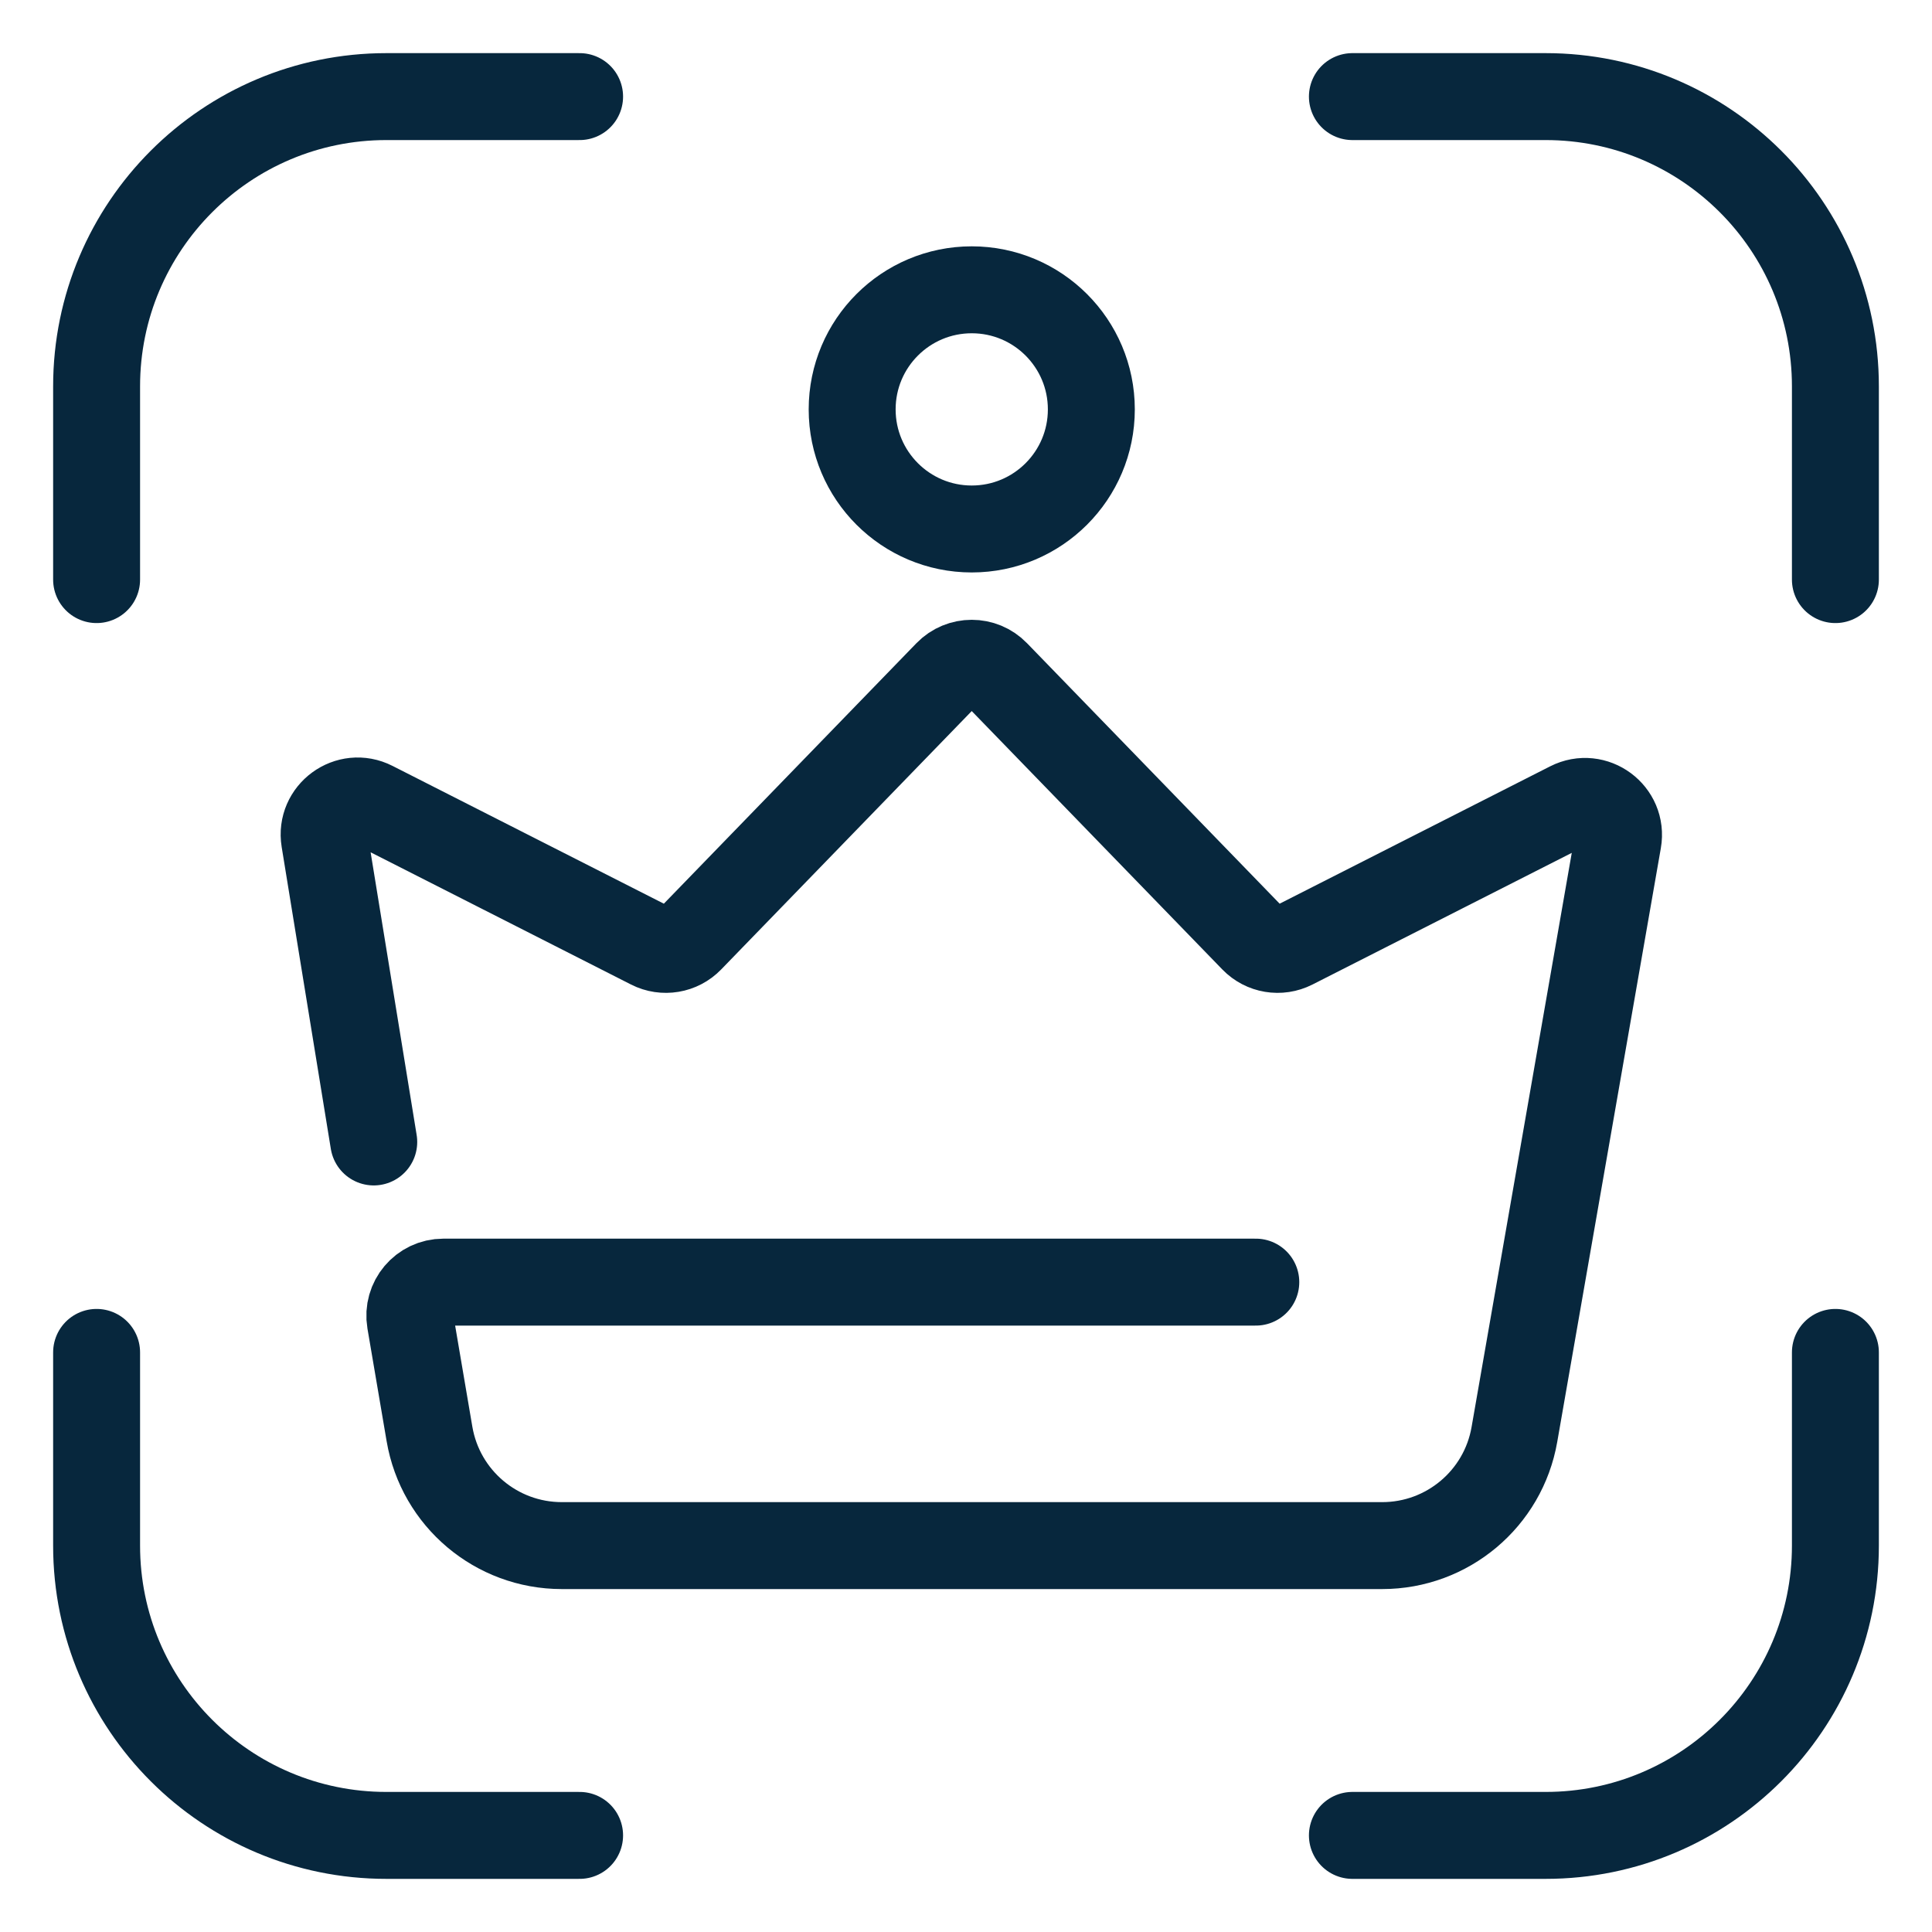
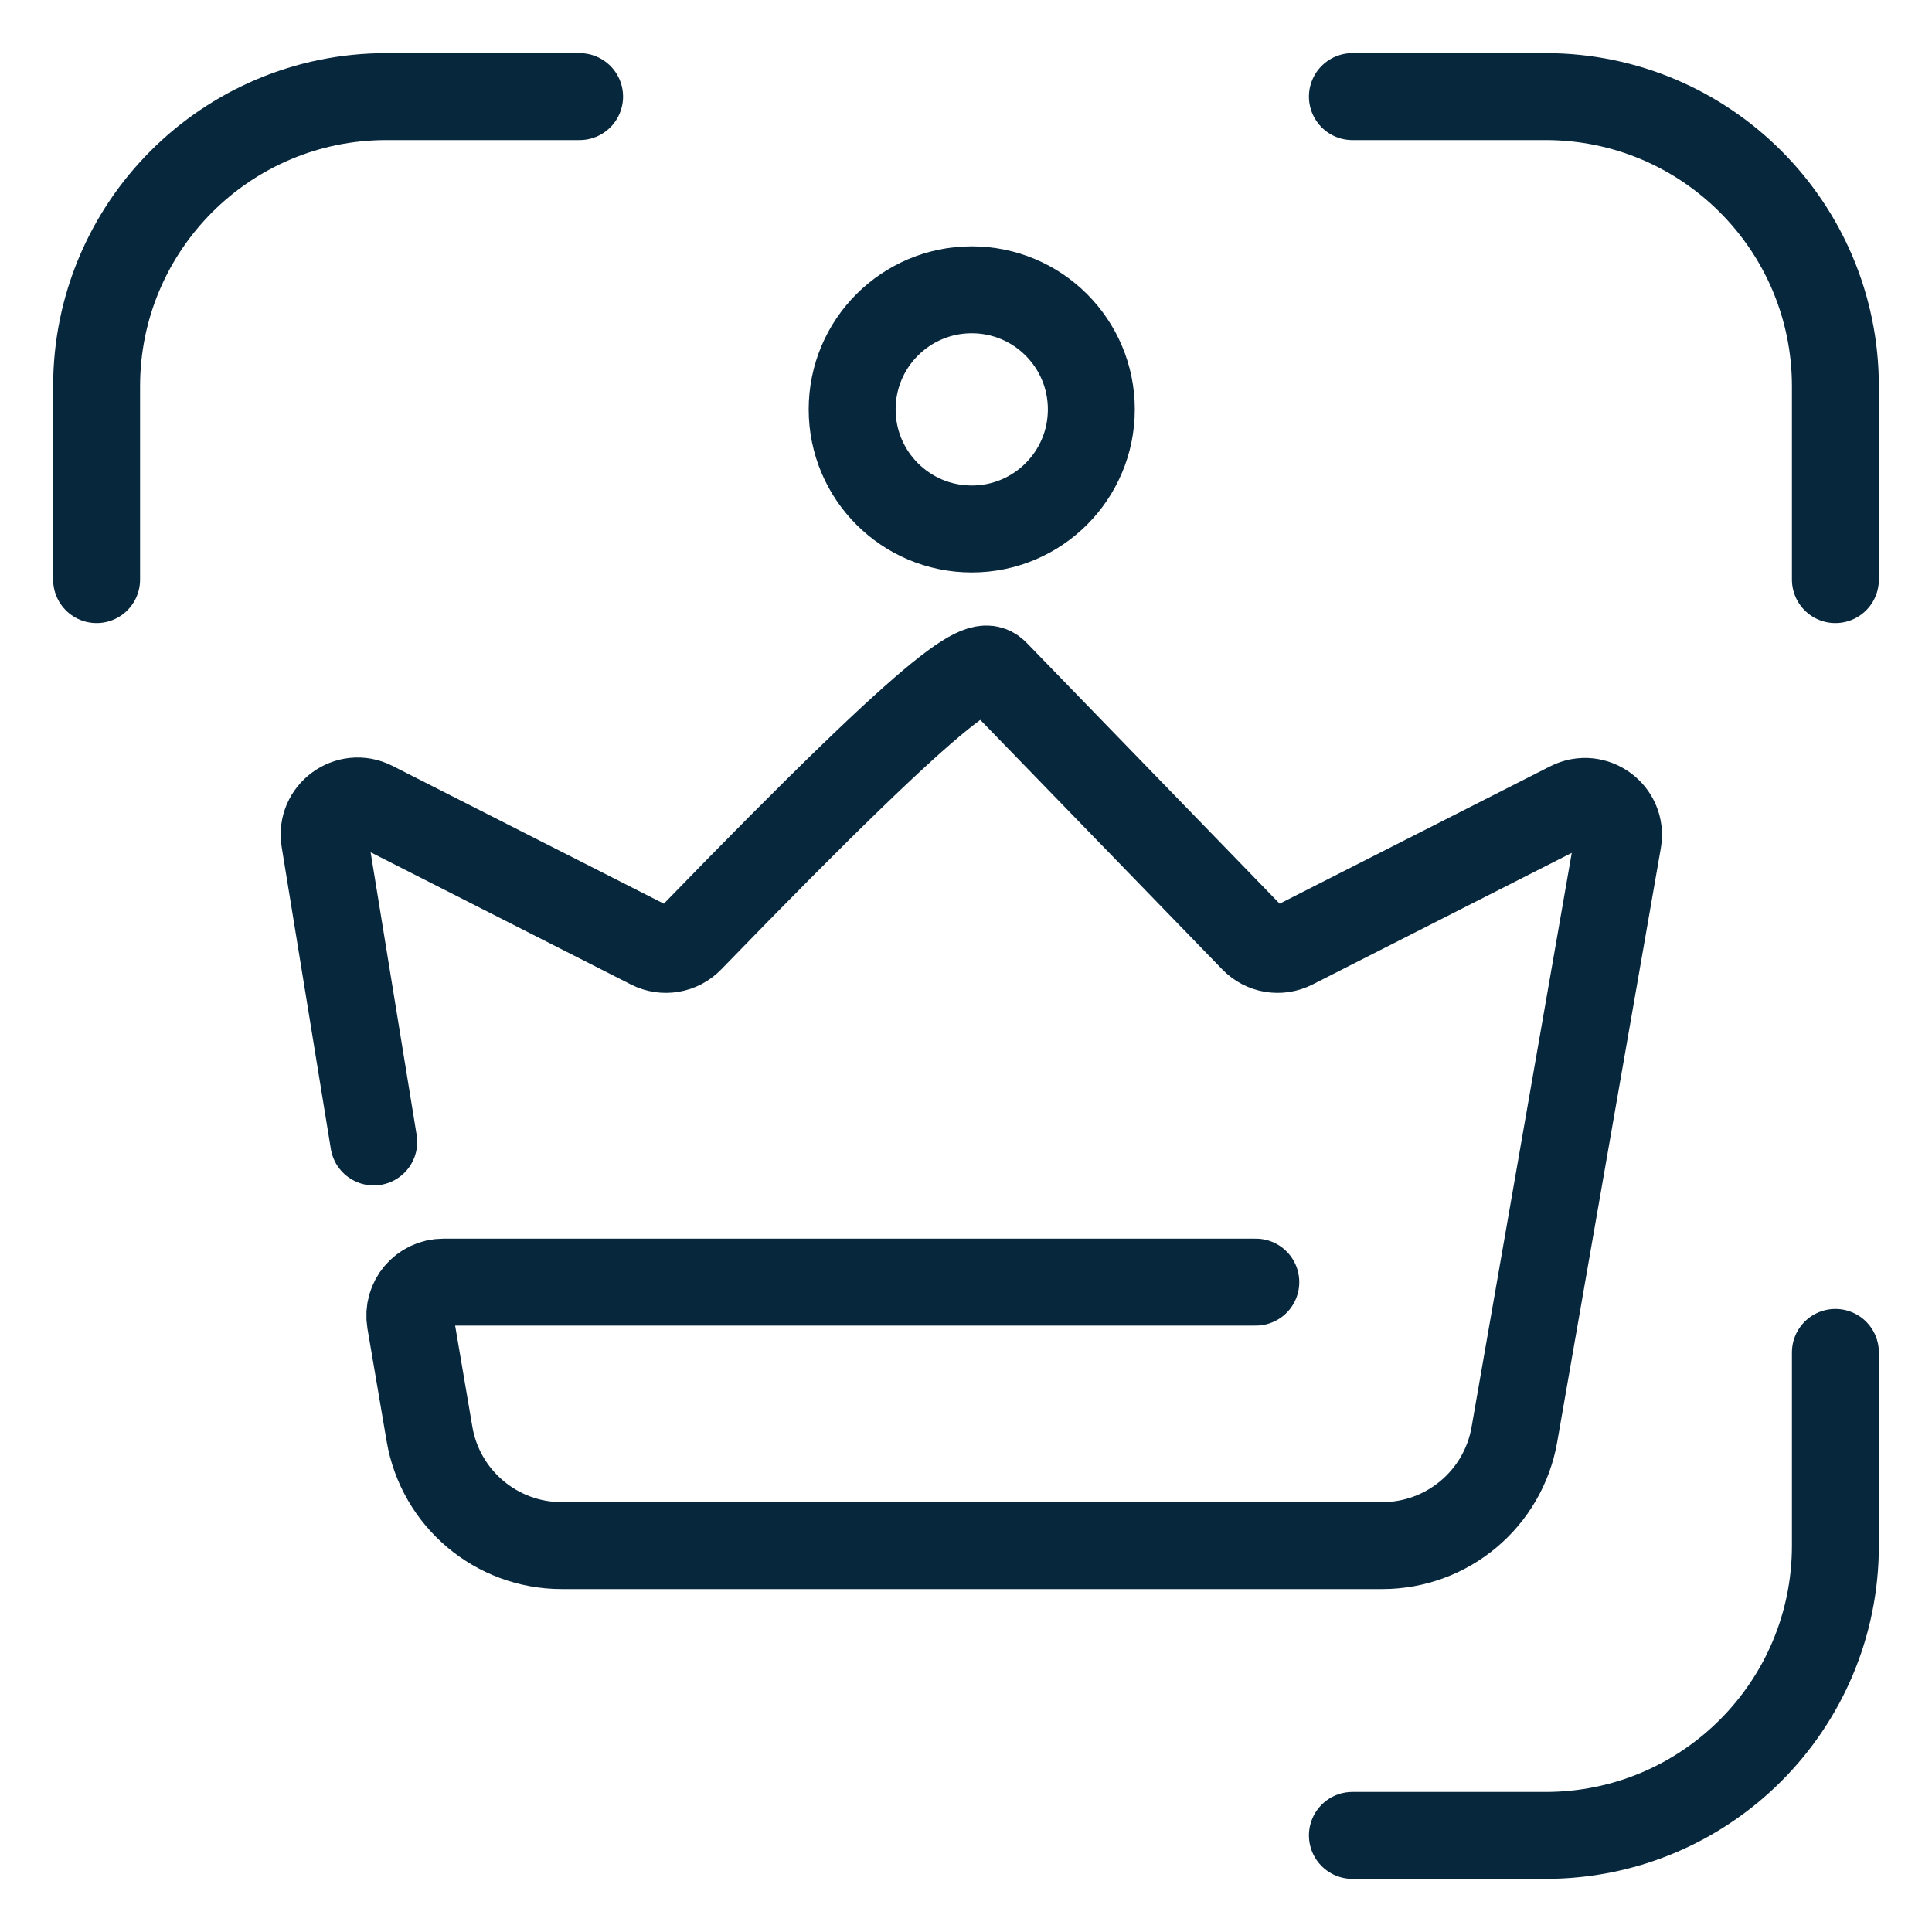
<svg xmlns="http://www.w3.org/2000/svg" width="40" height="40" viewBox="0 0 40 40" fill="none">
  <path d="M12 2H8C4.686 2 2 4.686 2 8V12" stroke="#07273D" stroke-width="1.8" stroke-linecap="round" />
  <path d="M28 38H32C35.314 38 38 35.314 38 32V28" stroke="#07273D" stroke-width="1.8" stroke-linecap="round" />
  <path d="M28 2H32C35.314 2 38 4.686 38 8V12" stroke="#07273D" stroke-width="1.8" stroke-linecap="round" />
-   <path d="M12 38H8C4.686 38 2 35.314 2 32V28" stroke="#07273D" stroke-width="1.8" stroke-linecap="round" />
-   <path d="M7.738 23.643L6.72 17.391C6.629 16.83 7.213 16.402 7.72 16.66L13.472 19.581C13.743 19.719 14.073 19.664 14.285 19.445L19.62 13.943C19.893 13.662 20.345 13.662 20.617 13.943L25.953 19.445C26.165 19.664 26.494 19.719 26.766 19.581L32.501 16.669C33.011 16.41 33.598 16.844 33.499 17.407L31.354 29.7C31.122 31.03 29.967 32 28.617 32H11.631C10.276 32 9.119 31.023 8.892 29.688L8.495 27.356C8.423 26.932 8.75 26.545 9.18 26.545H26" stroke="#07273D" stroke-width="1.8" stroke-linecap="round" stroke-linejoin="round" />
+   <path d="M7.738 23.643L6.72 17.391C6.629 16.83 7.213 16.402 7.72 16.66L13.472 19.581C13.743 19.719 14.073 19.664 14.285 19.445C19.893 13.662 20.345 13.662 20.617 13.943L25.953 19.445C26.165 19.664 26.494 19.719 26.766 19.581L32.501 16.669C33.011 16.41 33.598 16.844 33.499 17.407L31.354 29.7C31.122 31.03 29.967 32 28.617 32H11.631C10.276 32 9.119 31.023 8.892 29.688L8.495 27.356C8.423 26.932 8.75 26.545 9.18 26.545H26" stroke="#07273D" stroke-width="1.8" stroke-linecap="round" stroke-linejoin="round" />
  <circle cx="20.119" cy="8.476" r="2.476" stroke="#07273D" stroke-width="1.8" stroke-linecap="round" stroke-linejoin="round" />
</svg>